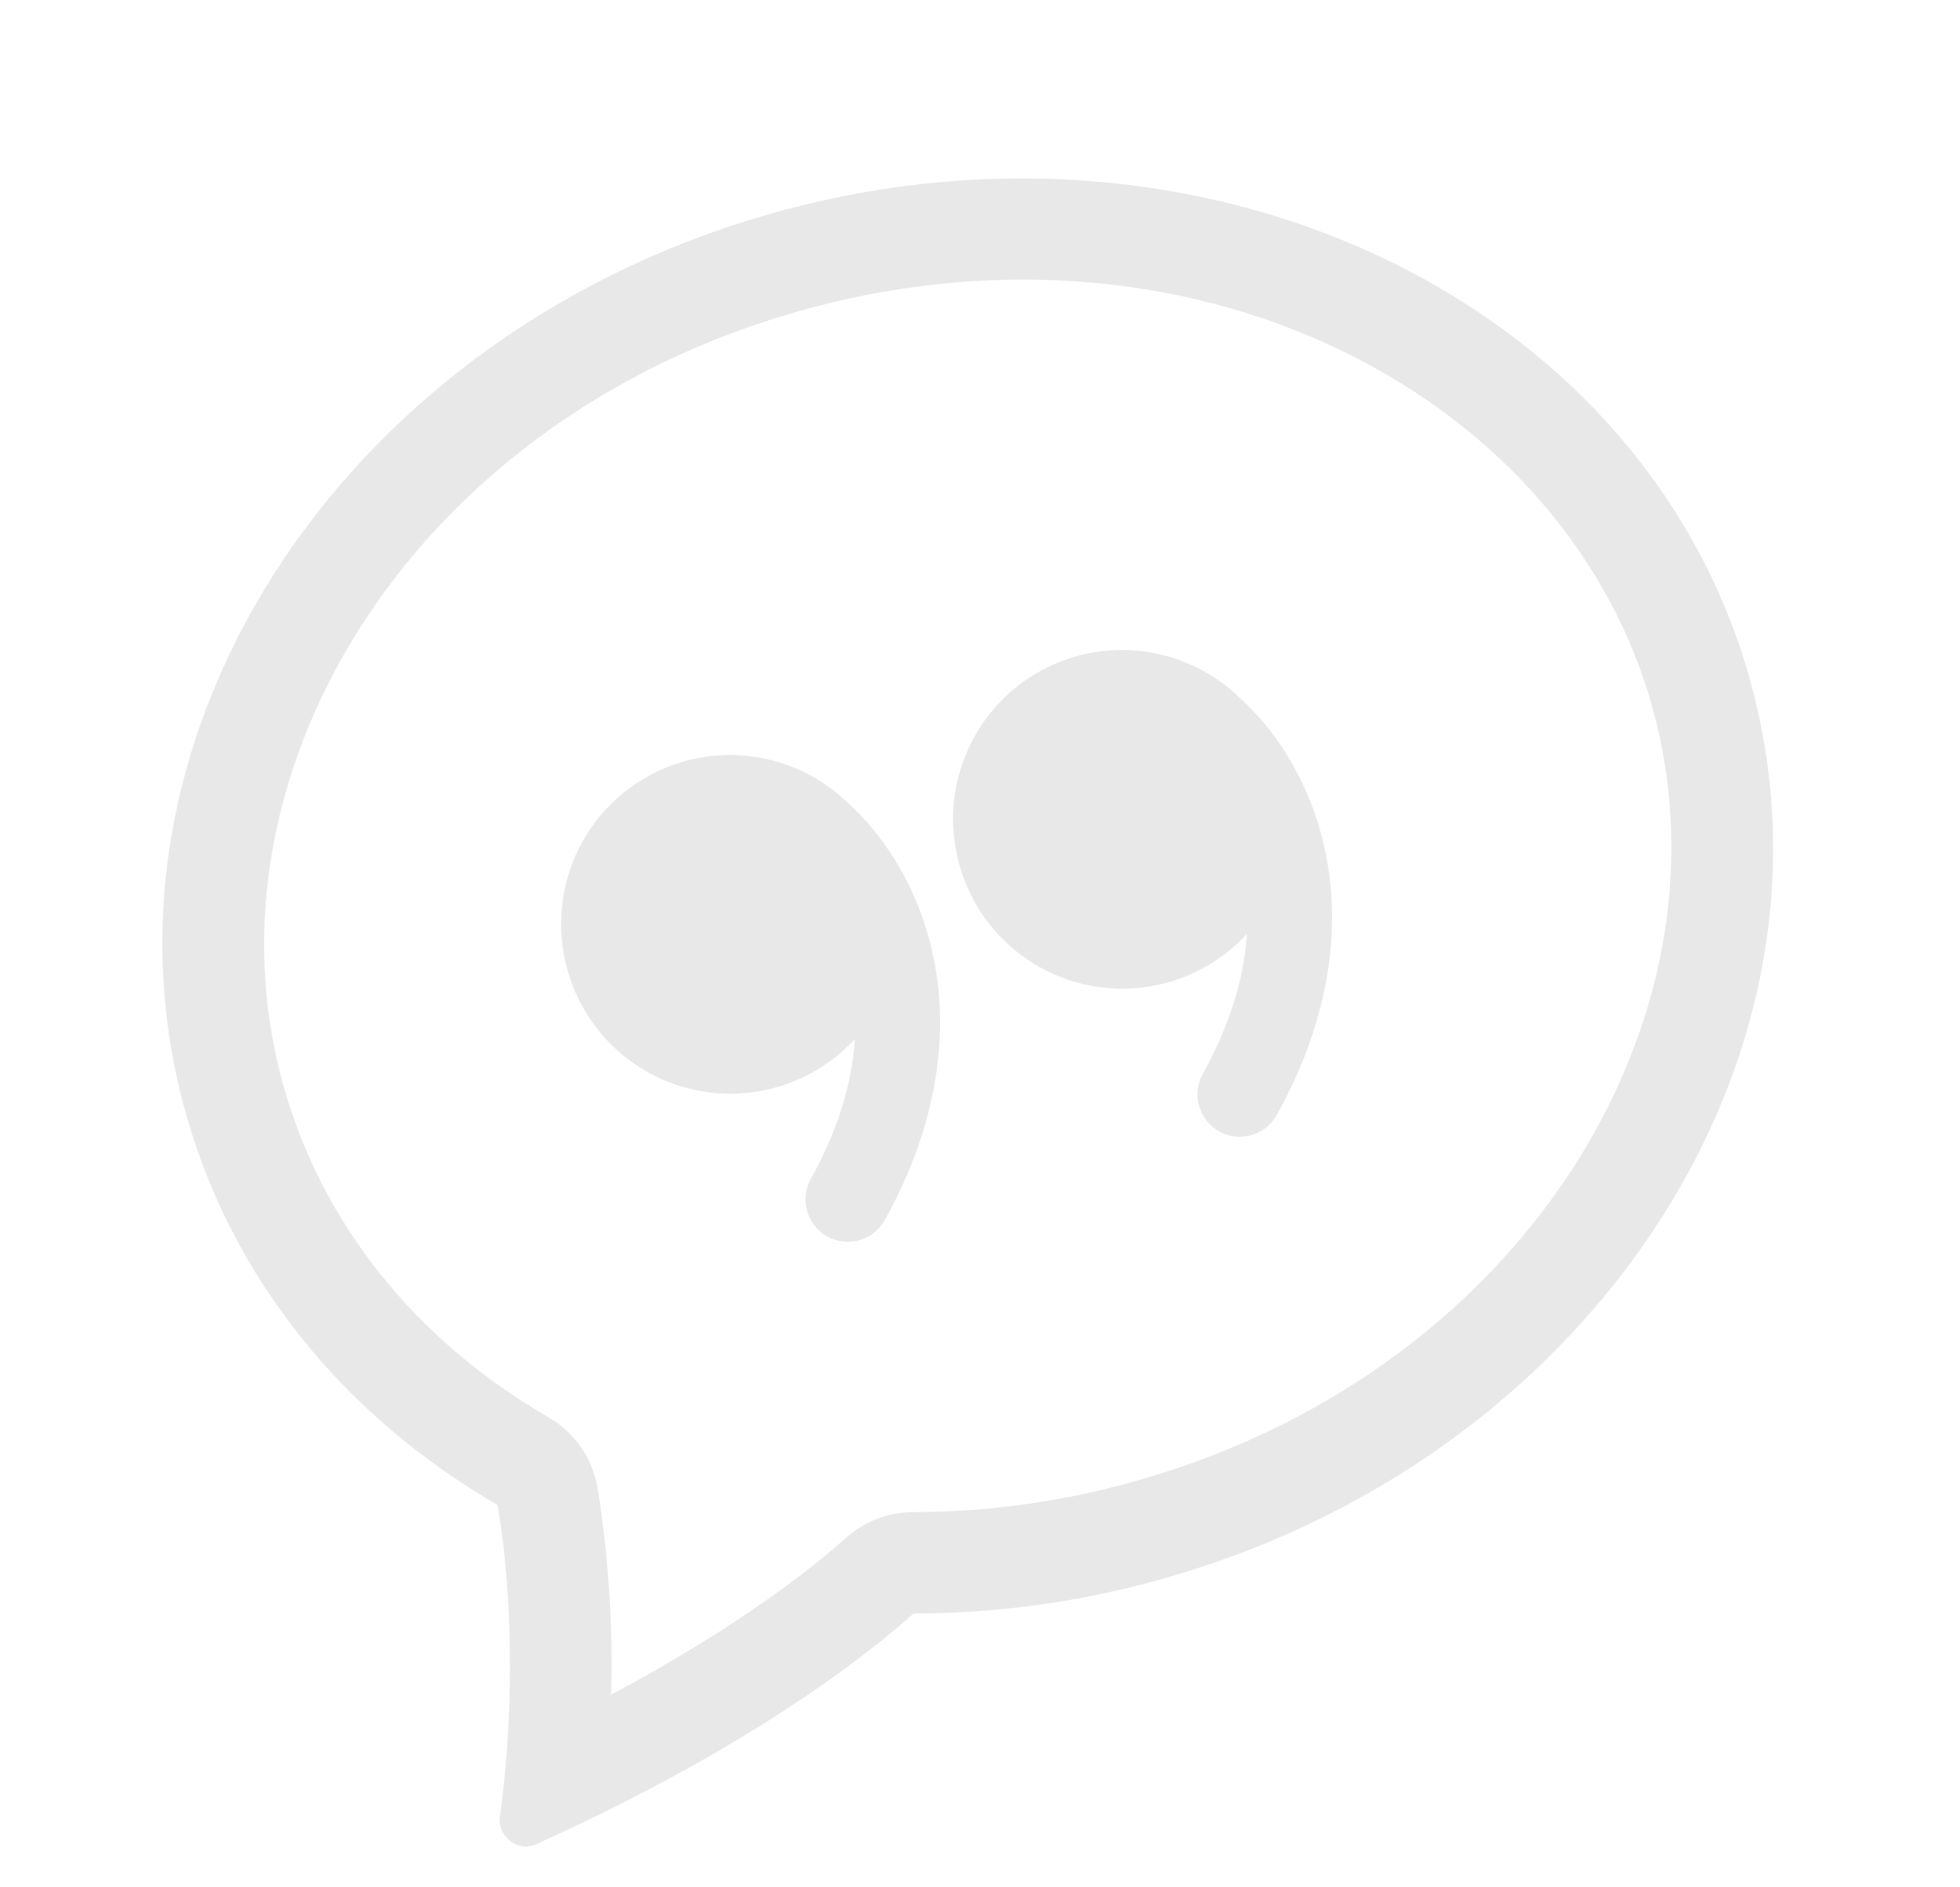
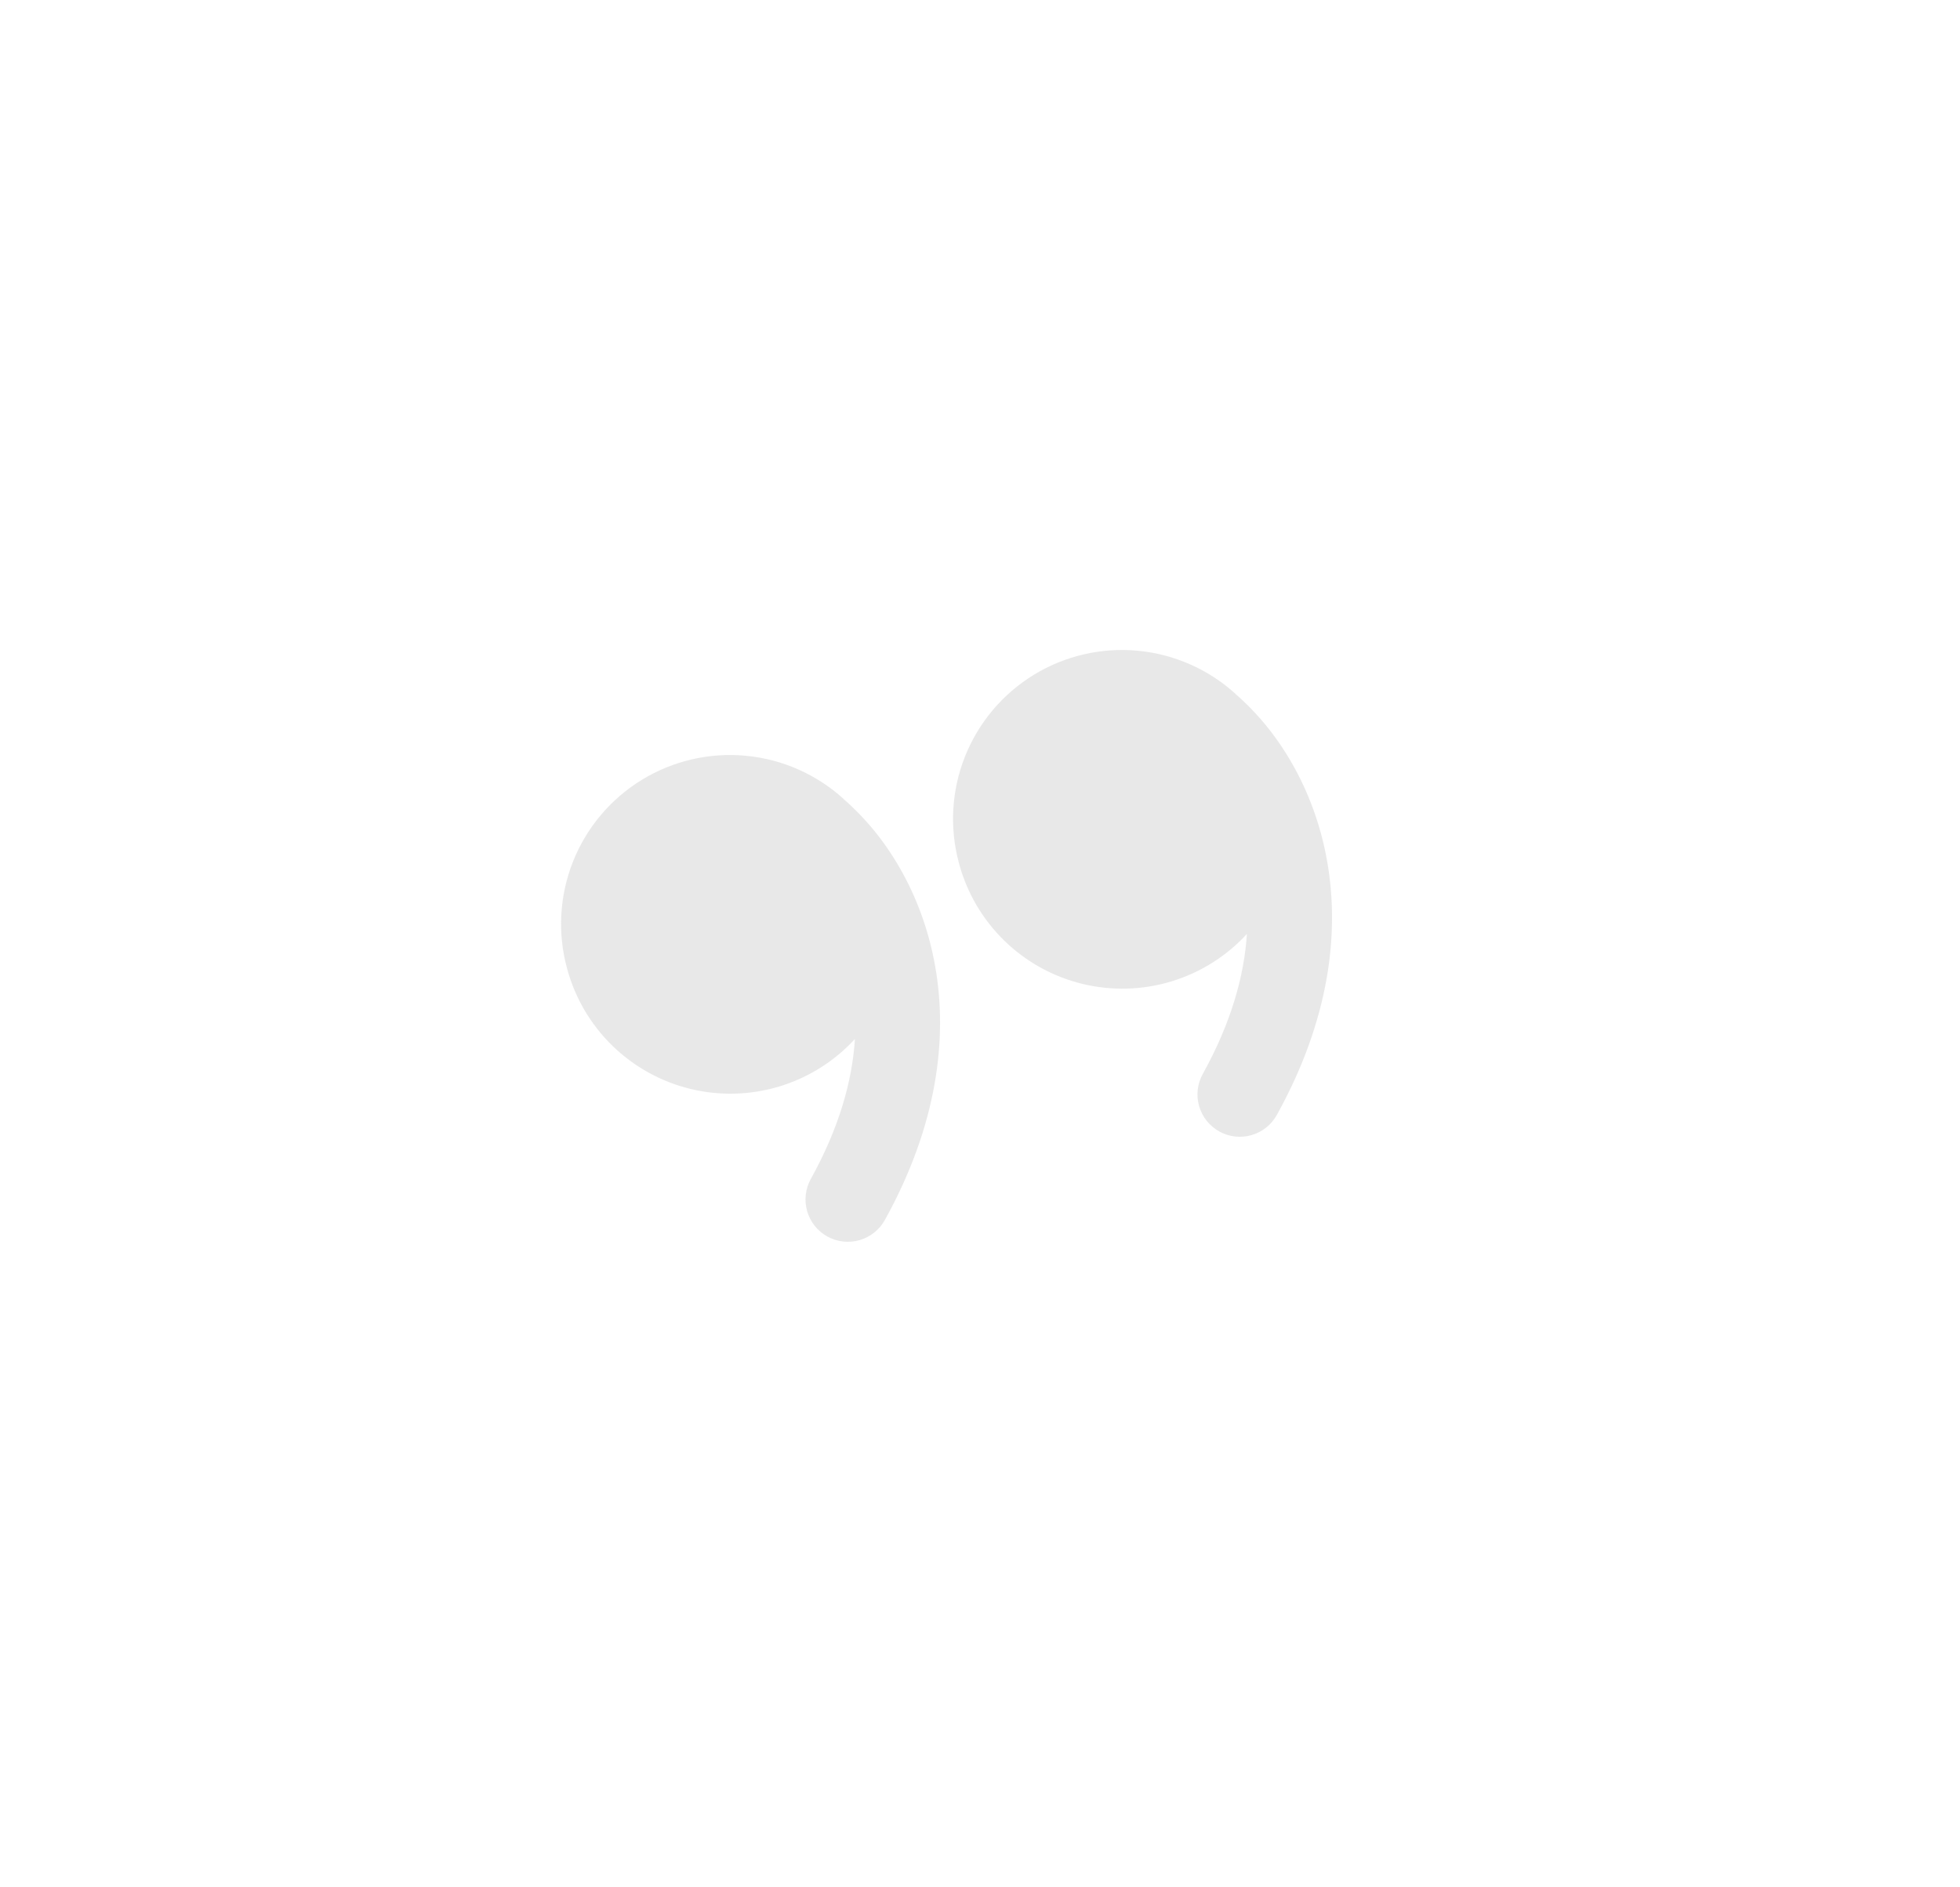
<svg xmlns="http://www.w3.org/2000/svg" width="483" height="465" viewBox="0 0 483 465" fill="none">
  <g filter="url(#filter0_b_16_427)">
-     <path d="M135.158 349.27C138.339 351.114 141.073 353.637 143.167 356.66C145.261 359.682 146.662 363.129 147.271 366.755C149.959 383.572 151.073 400.603 150.601 417.627C182.198 400.801 200.352 386.256 208.43 379.019C213.011 374.914 218.945 372.642 225.096 372.638C242.727 372.616 260.278 370.28 277.301 365.69C373.797 339.834 428.176 252.612 407.516 175.507C386.862 98.427 296.152 50.056 199.656 75.912C103.16 101.768 48.788 189.013 69.442 266.094C78.94 301.544 102.652 330.441 135.158 349.27ZM148.52 446.758C143.103 449.425 137.641 452.002 132.137 454.487C127.515 456.553 122.498 452.514 123.203 447.511C123.992 441.88 124.582 436.223 124.973 430.55L124.981 430.289C126.311 411.298 125.831 389.996 122.629 370.899C85.041 349.136 56.681 315.065 45.293 272.565C20.279 179.208 86.499 80.35 193.185 51.764C299.872 23.177 406.649 75.68 431.664 169.037C456.679 262.394 390.458 361.251 283.772 389.838C264.645 394.99 244.925 397.612 225.116 397.635C214.261 407.35 190.338 426.158 148.52 446.758Z" fill="#D3D3D3" fill-opacity="0.5" />
    <path d="M207.901 196.9C201.234 190.835 192.779 187.098 183.806 186.25C174.834 185.402 165.828 187.489 158.143 192.198C150.458 196.907 144.509 203.982 141.19 212.362C137.871 220.741 137.362 229.971 139.738 238.665C141.674 245.873 145.51 252.429 150.846 257.648C156.181 262.866 162.82 266.557 170.069 268.333C177.318 270.109 184.911 269.906 192.054 267.744C199.198 265.583 205.63 261.543 210.679 256.047C210.033 266.288 206.826 277.888 199.81 290.535C198.467 292.954 198.141 295.807 198.902 298.467C199.279 299.784 199.912 301.014 200.764 302.086C201.616 303.159 202.671 304.053 203.869 304.718C205.067 305.382 206.384 305.805 207.745 305.961C209.106 306.116 210.484 306.002 211.801 305.626C214.461 304.864 216.709 303.078 218.052 300.659C243.971 253.855 228.479 214.68 207.914 196.949L207.901 196.9ZM304.494 171.018C297.827 164.953 289.372 161.216 280.399 160.368C271.426 159.52 262.421 161.607 254.736 166.316C247.051 171.025 241.102 178.101 237.783 186.48C234.464 194.859 233.954 204.09 236.331 212.783C238.267 219.991 242.103 226.547 247.438 231.766C252.774 236.984 259.413 240.675 266.662 242.451C273.911 244.227 281.503 244.024 288.647 241.862C295.791 239.701 302.223 235.661 307.272 230.165C306.625 240.406 303.418 252.006 296.402 264.653C295.738 265.851 295.315 267.168 295.16 268.529C295.004 269.89 295.118 271.268 295.495 272.585C295.872 273.902 296.504 275.132 297.356 276.204C298.209 277.277 299.264 278.171 300.461 278.836C301.659 279.501 302.976 279.923 304.337 280.079C305.698 280.234 307.076 280.121 308.393 279.744C309.71 279.367 310.94 278.734 312.013 277.882C313.085 277.03 313.979 275.975 314.644 274.777C340.564 227.973 325.072 188.798 304.507 171.067L304.494 171.018Z" fill="#D3D3D3" fill-opacity="0.5" />
  </g>
  <defs>
    <filter id="filter0_b_16_427" x="31.011" y="34.969" width="414.936" height="429.07" filterUnits="userSpaceOnUse" color-interpolation-filters="sRGB">
      <feFlood flood-opacity="0" result="BackgroundImageFix" />
      <feGaussianBlur in="BackgroundImageFix" stdDeviation="4.5" />
      <feComposite in2="SourceAlpha" operator="in" result="effect1_backgroundBlur_16_427" />
      <feBlend mode="normal" in="SourceGraphic" in2="effect1_backgroundBlur_16_427" result="shape" />
    </filter>
  </defs>
</svg>